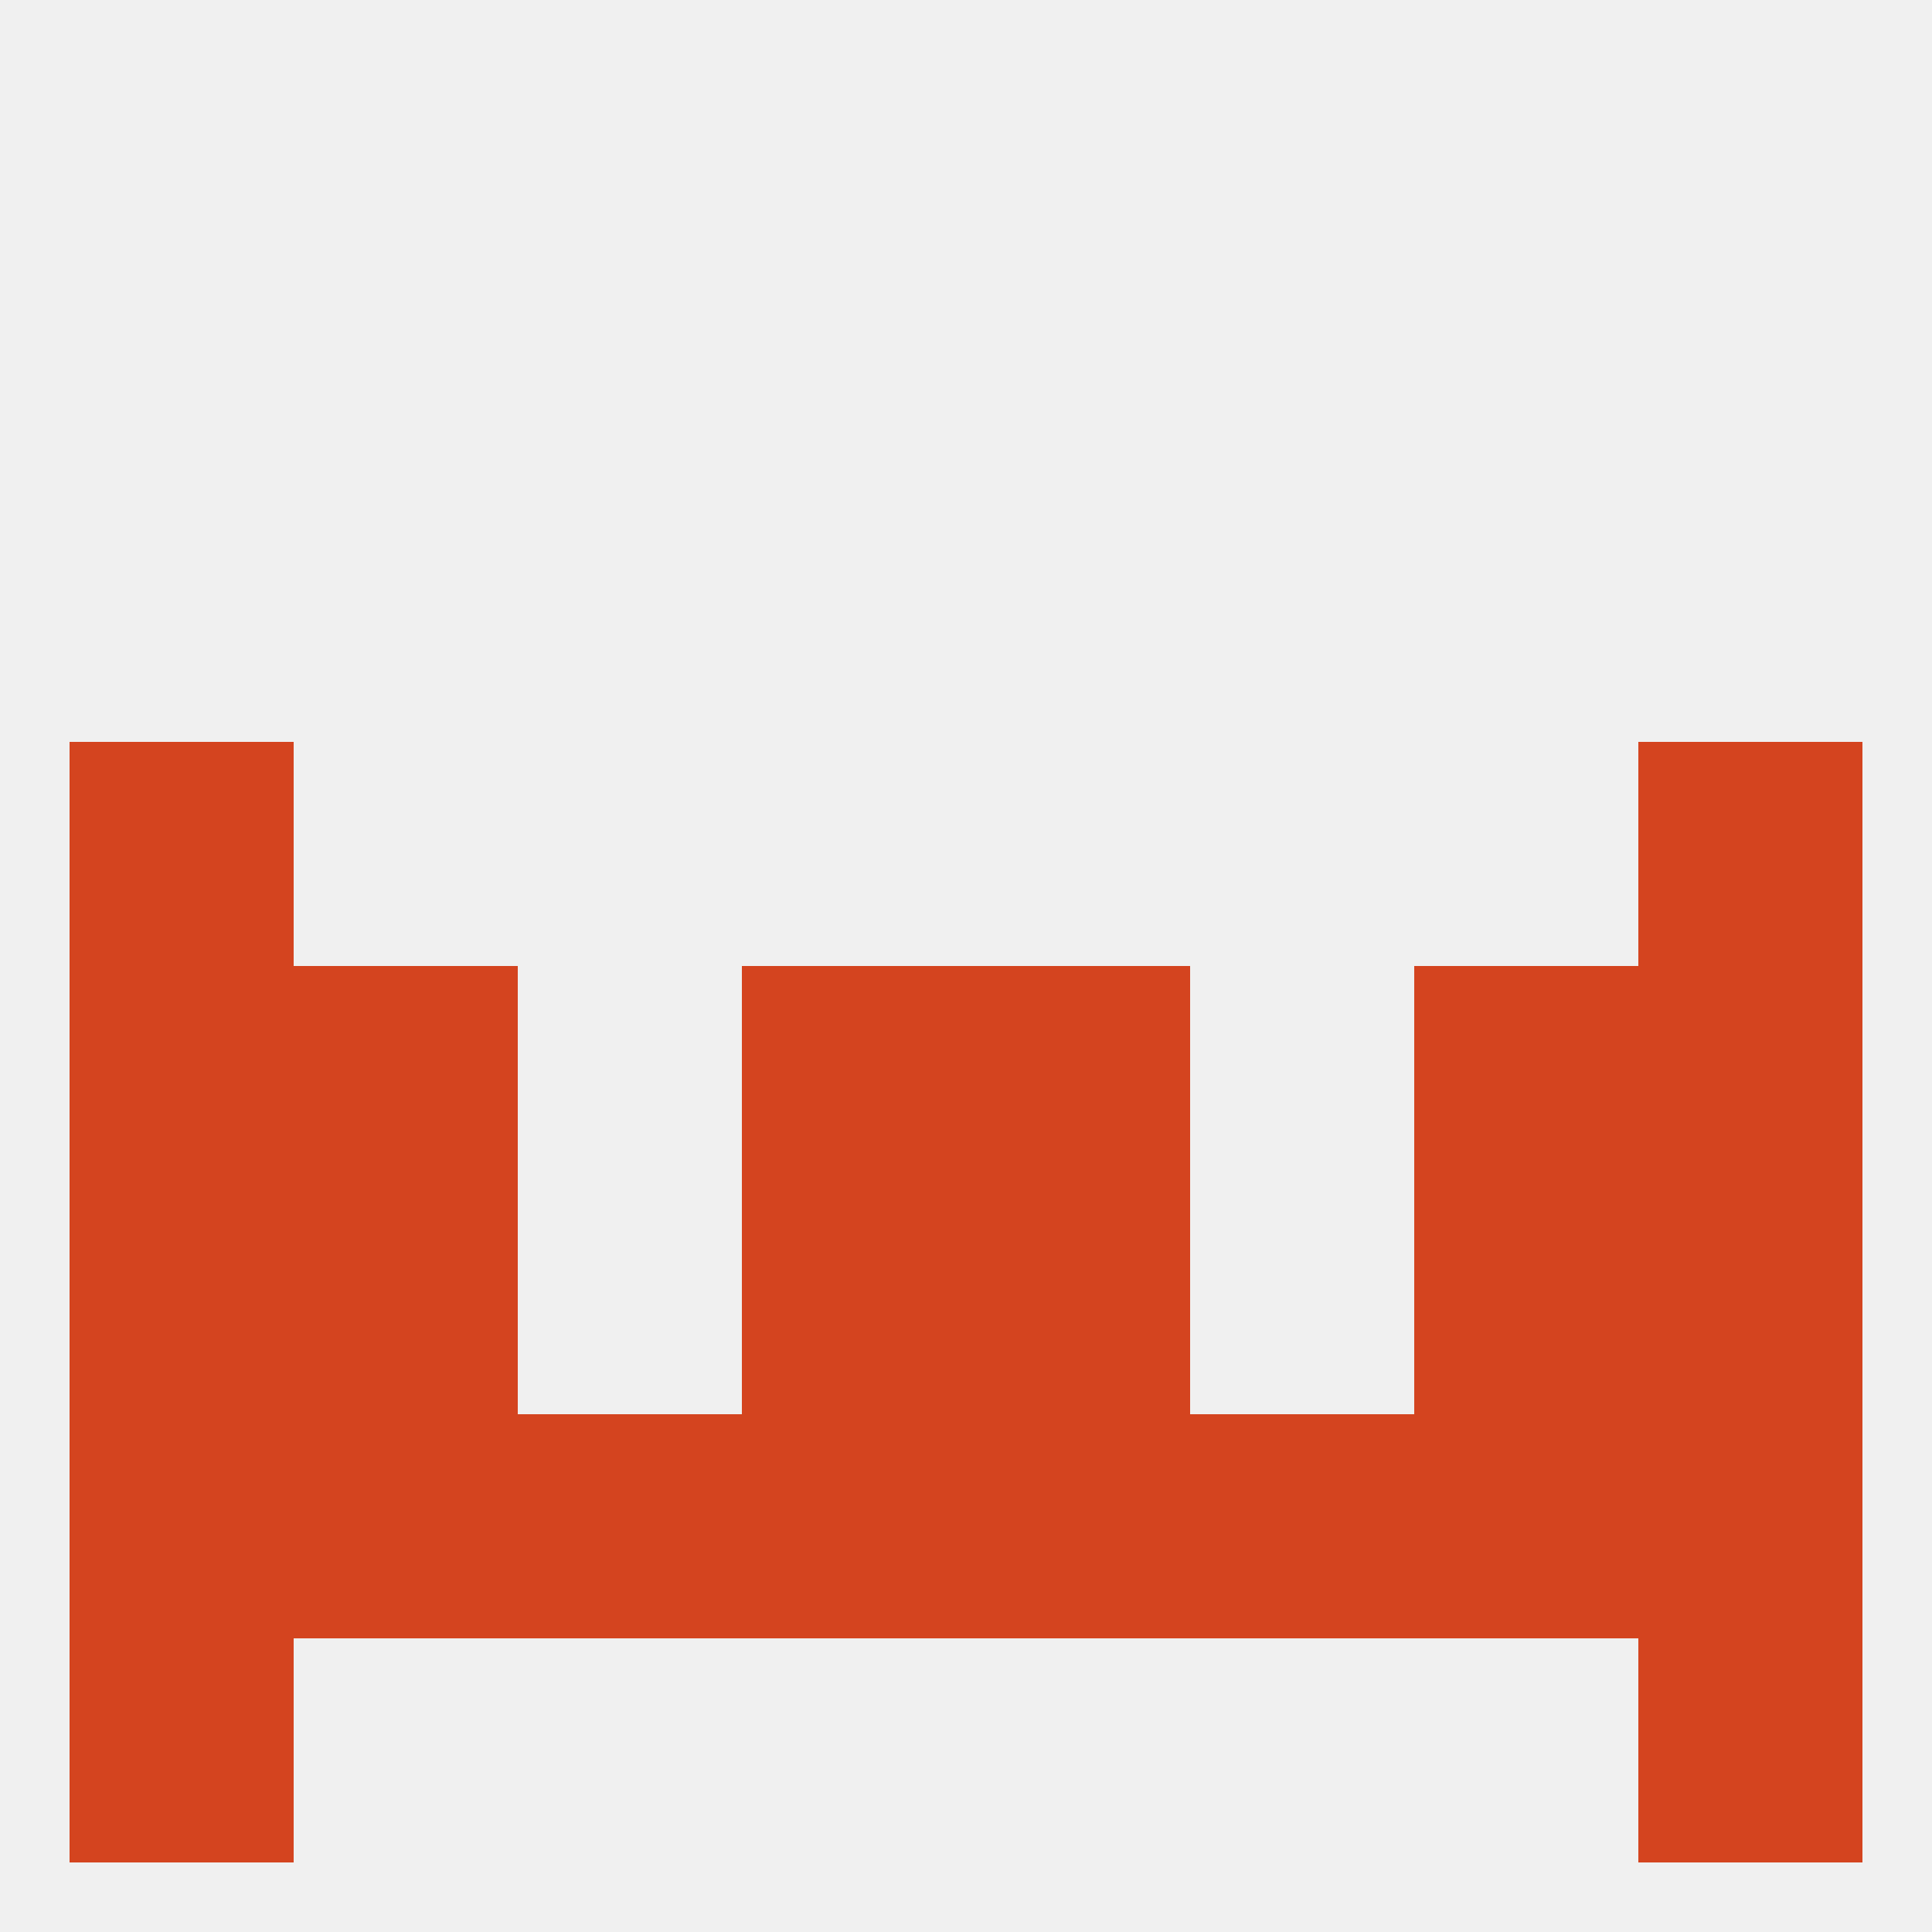
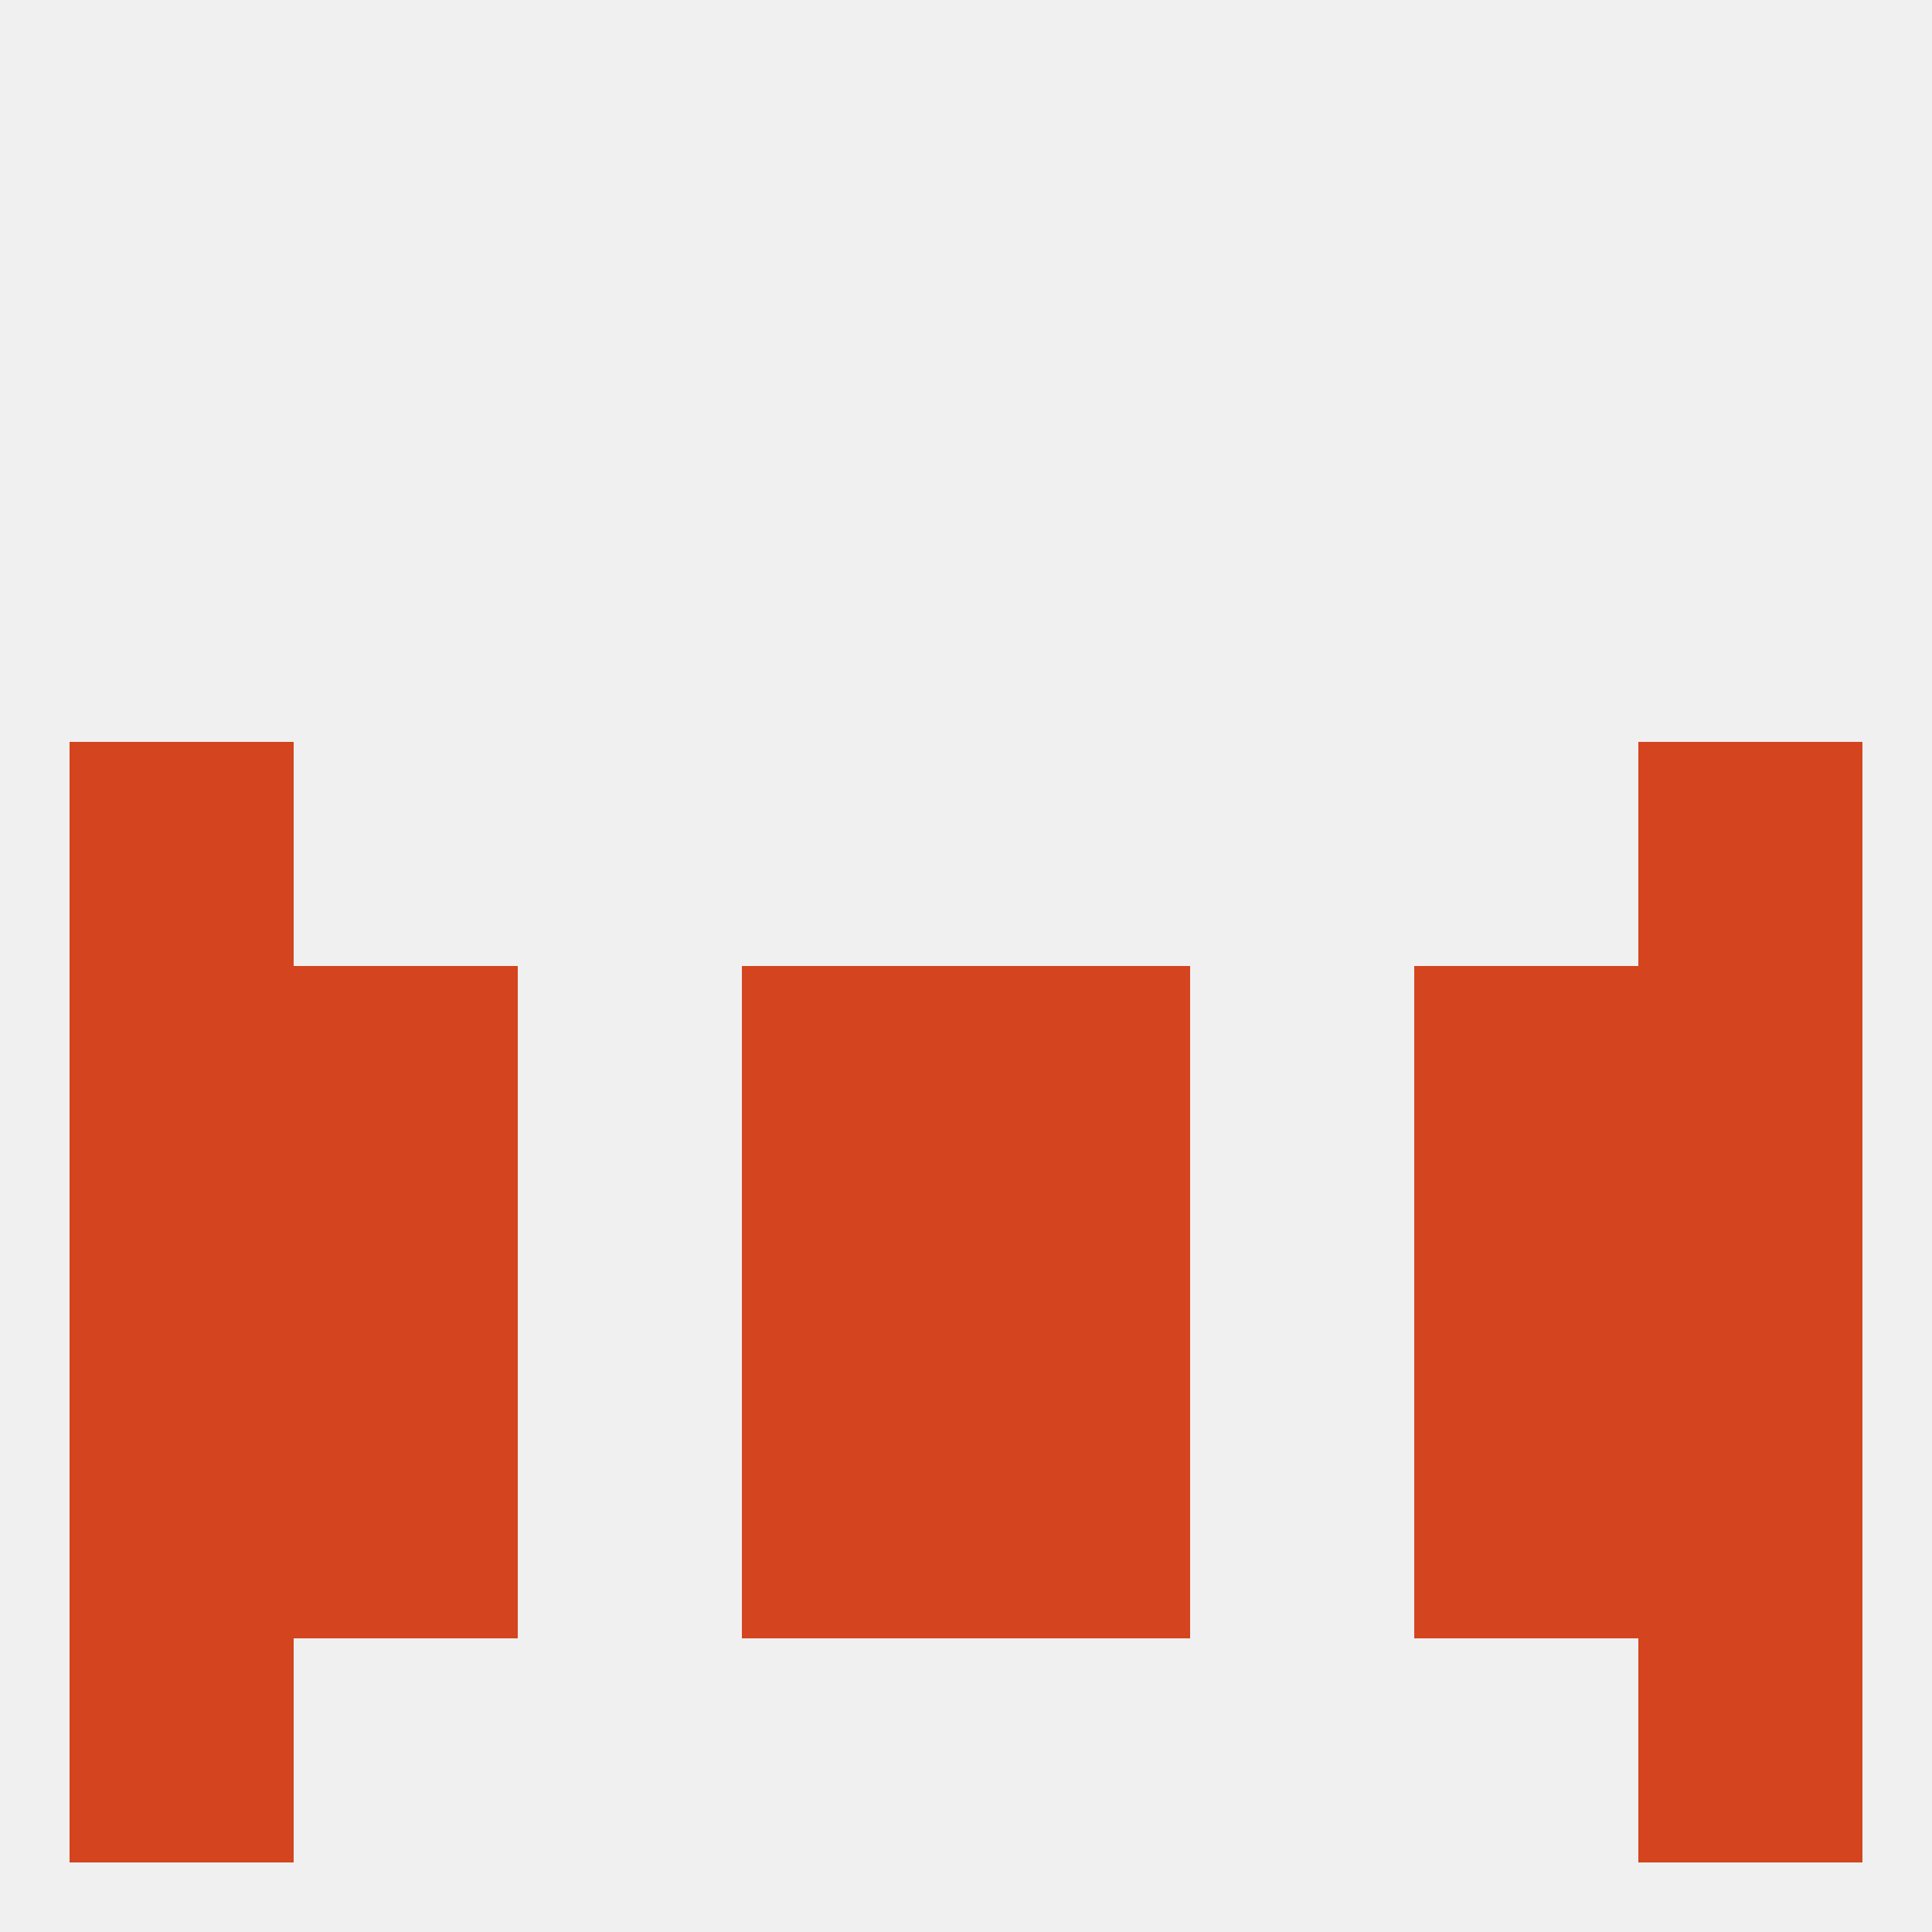
<svg xmlns="http://www.w3.org/2000/svg" version="1.1" baseprofile="full" width="250" height="250" viewBox="0 0 250 250">
  <rect width="100%" height="100%" fill="rgba(240,240,240,255)" />
  <rect x="125" y="154" width="29" height="29" fill="rgba(212,68,31,255)" />
  <rect x="9" y="154" width="29" height="29" fill="rgba(212,68,31,255)" />
  <rect x="212" y="154" width="29" height="29" fill="rgba(212,68,31,255)" />
  <rect x="38" y="154" width="29" height="29" fill="rgba(212,68,31,255)" />
  <rect x="183" y="154" width="29" height="29" fill="rgba(212,68,31,255)" />
  <rect x="96" y="154" width="29" height="29" fill="rgba(212,68,31,255)" />
  <rect x="183" y="183" width="29" height="29" fill="rgba(212,68,31,255)" />
  <rect x="125" y="183" width="29" height="29" fill="rgba(212,68,31,255)" />
-   <rect x="154" y="183" width="29" height="29" fill="rgba(212,68,31,255)" />
  <rect x="96" y="183" width="29" height="29" fill="rgba(212,68,31,255)" />
-   <rect x="67" y="183" width="29" height="29" fill="rgba(212,68,31,255)" />
  <rect x="9" y="183" width="29" height="29" fill="rgba(212,68,31,255)" />
  <rect x="212" y="183" width="29" height="29" fill="rgba(212,68,31,255)" />
  <rect x="38" y="183" width="29" height="29" fill="rgba(212,68,31,255)" />
  <rect x="9" y="212" width="29" height="29" fill="rgba(212,68,31,255)" />
  <rect x="212" y="212" width="29" height="29" fill="rgba(212,68,31,255)" />
  <rect x="9" y="96" width="29" height="29" fill="rgba(212,68,31,255)" />
  <rect x="212" y="96" width="29" height="29" fill="rgba(212,68,31,255)" />
  <rect x="9" y="125" width="29" height="29" fill="rgba(212,68,31,255)" />
  <rect x="212" y="125" width="29" height="29" fill="rgba(212,68,31,255)" />
  <rect x="96" y="125" width="29" height="29" fill="rgba(212,68,31,255)" />
  <rect x="125" y="125" width="29" height="29" fill="rgba(212,68,31,255)" />
  <rect x="38" y="125" width="29" height="29" fill="rgba(212,68,31,255)" />
  <rect x="183" y="125" width="29" height="29" fill="rgba(212,68,31,255)" />
</svg>